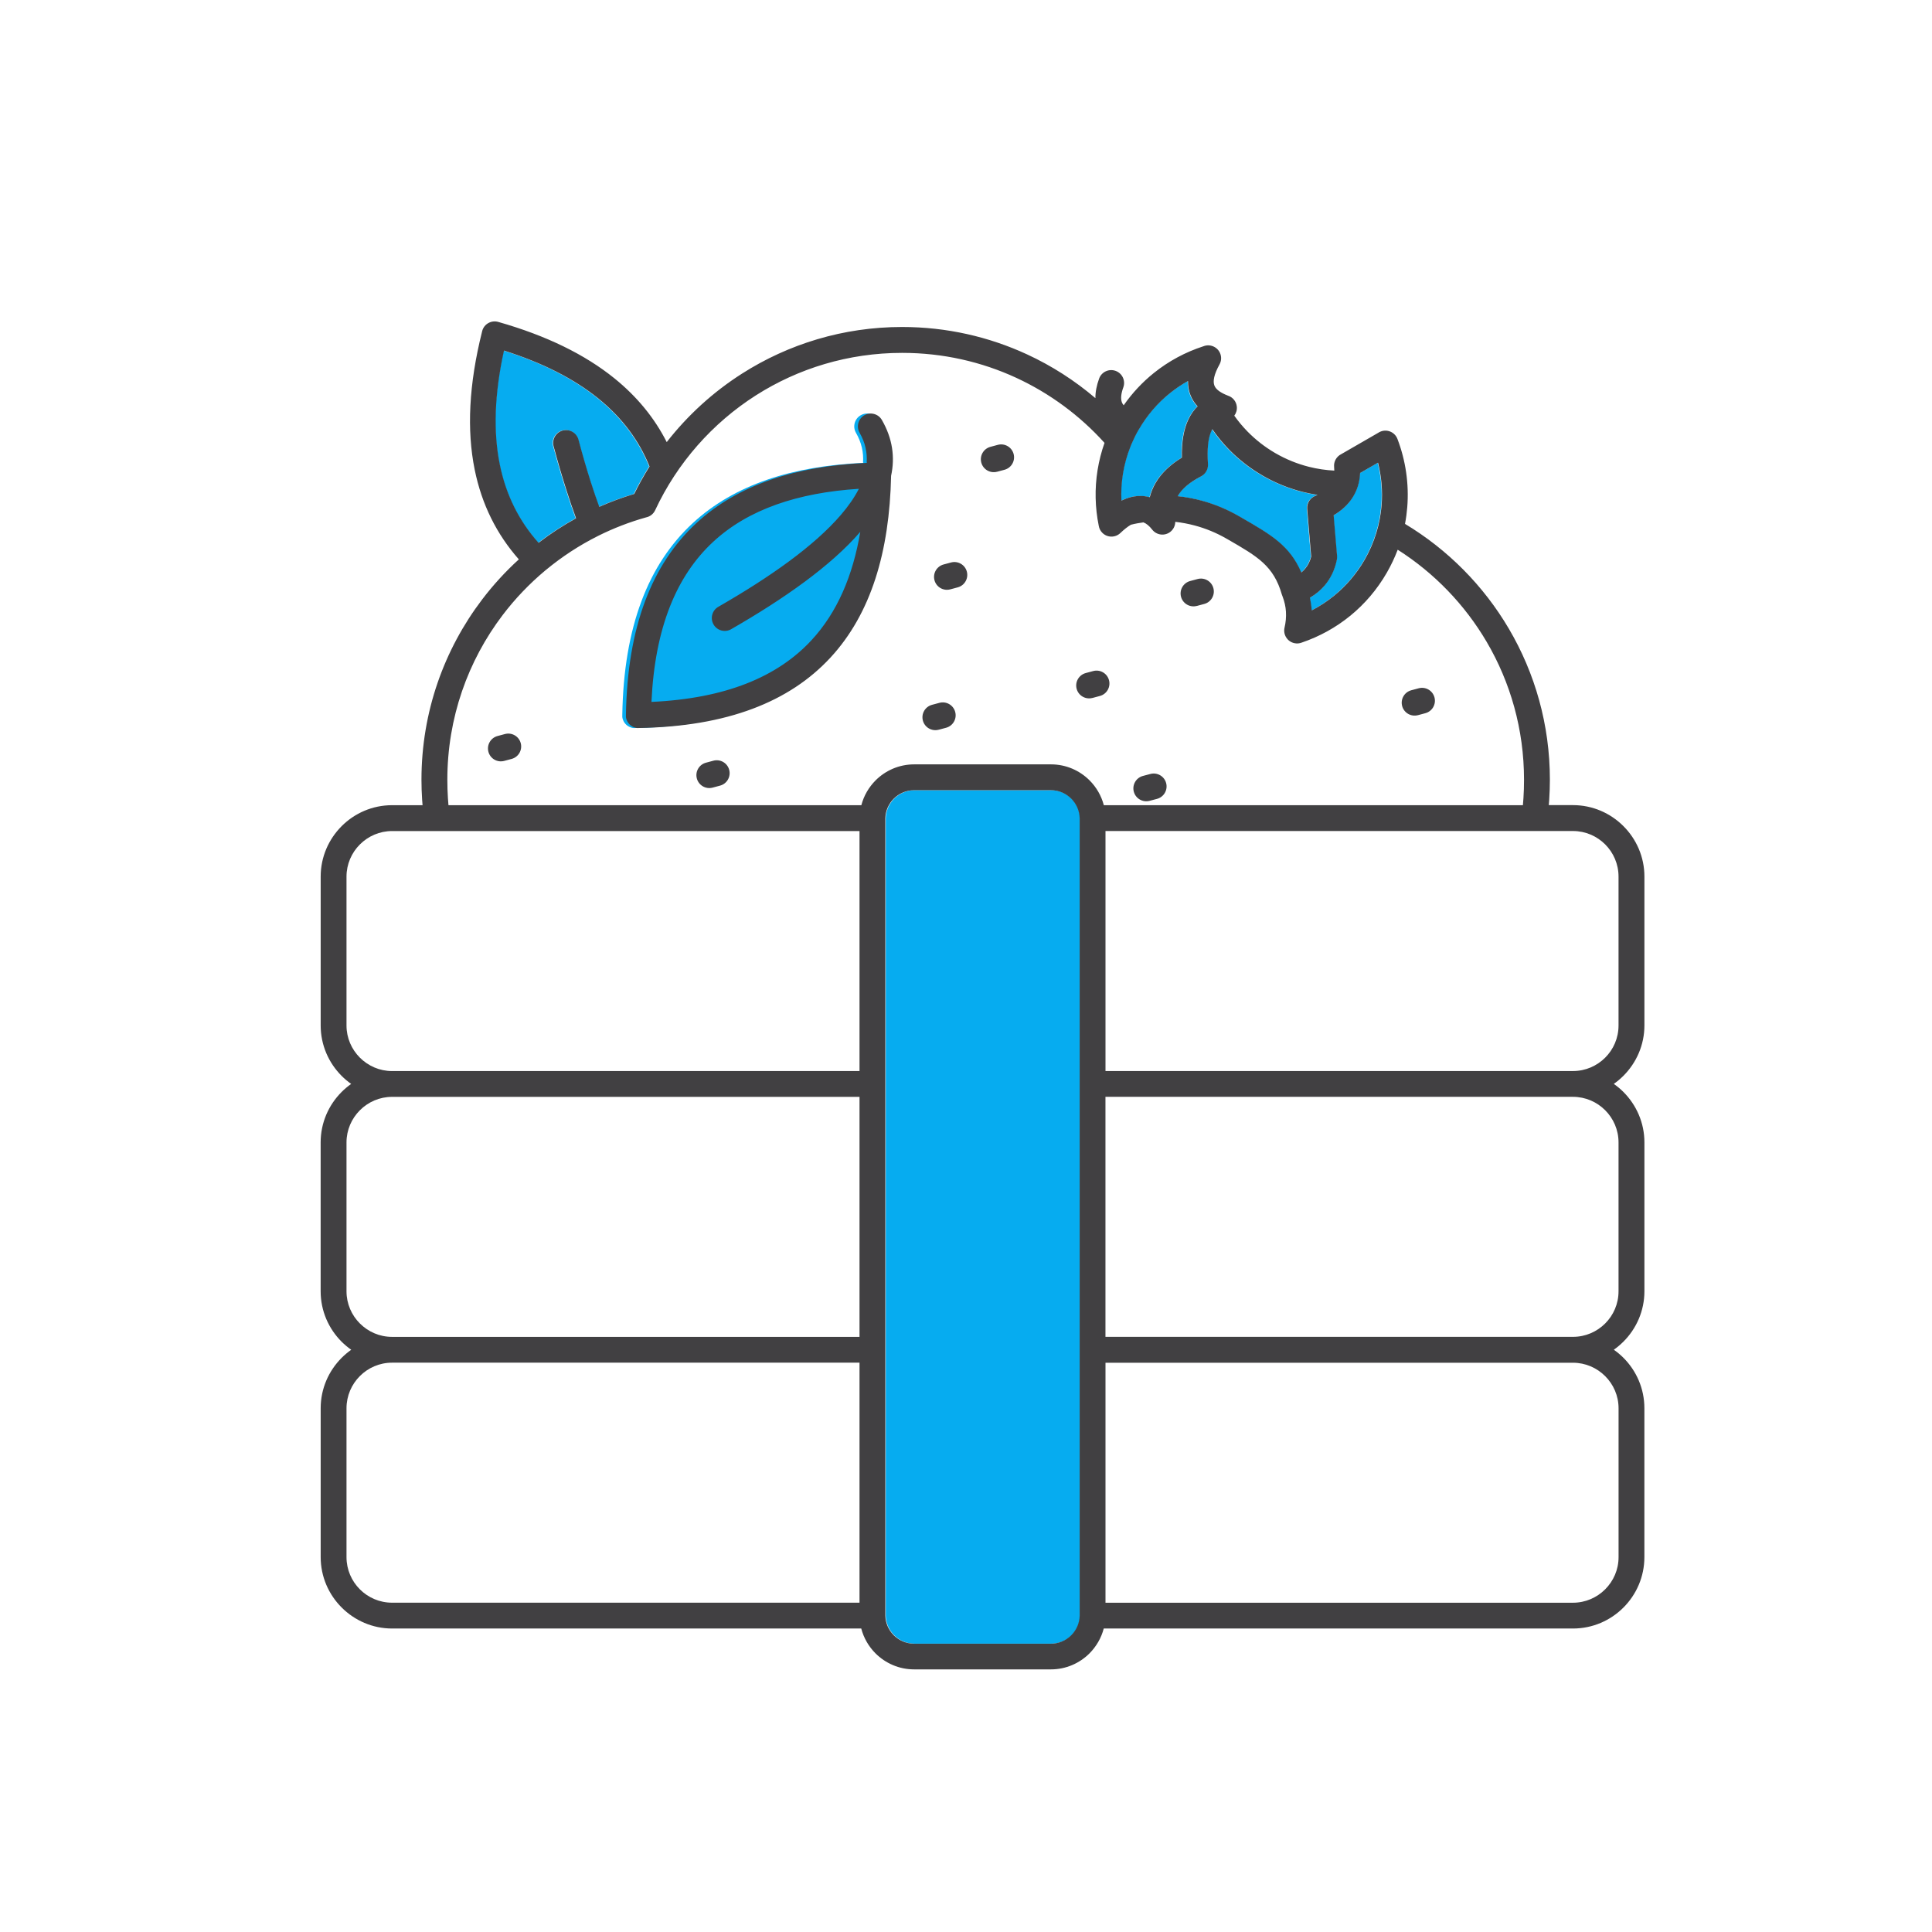
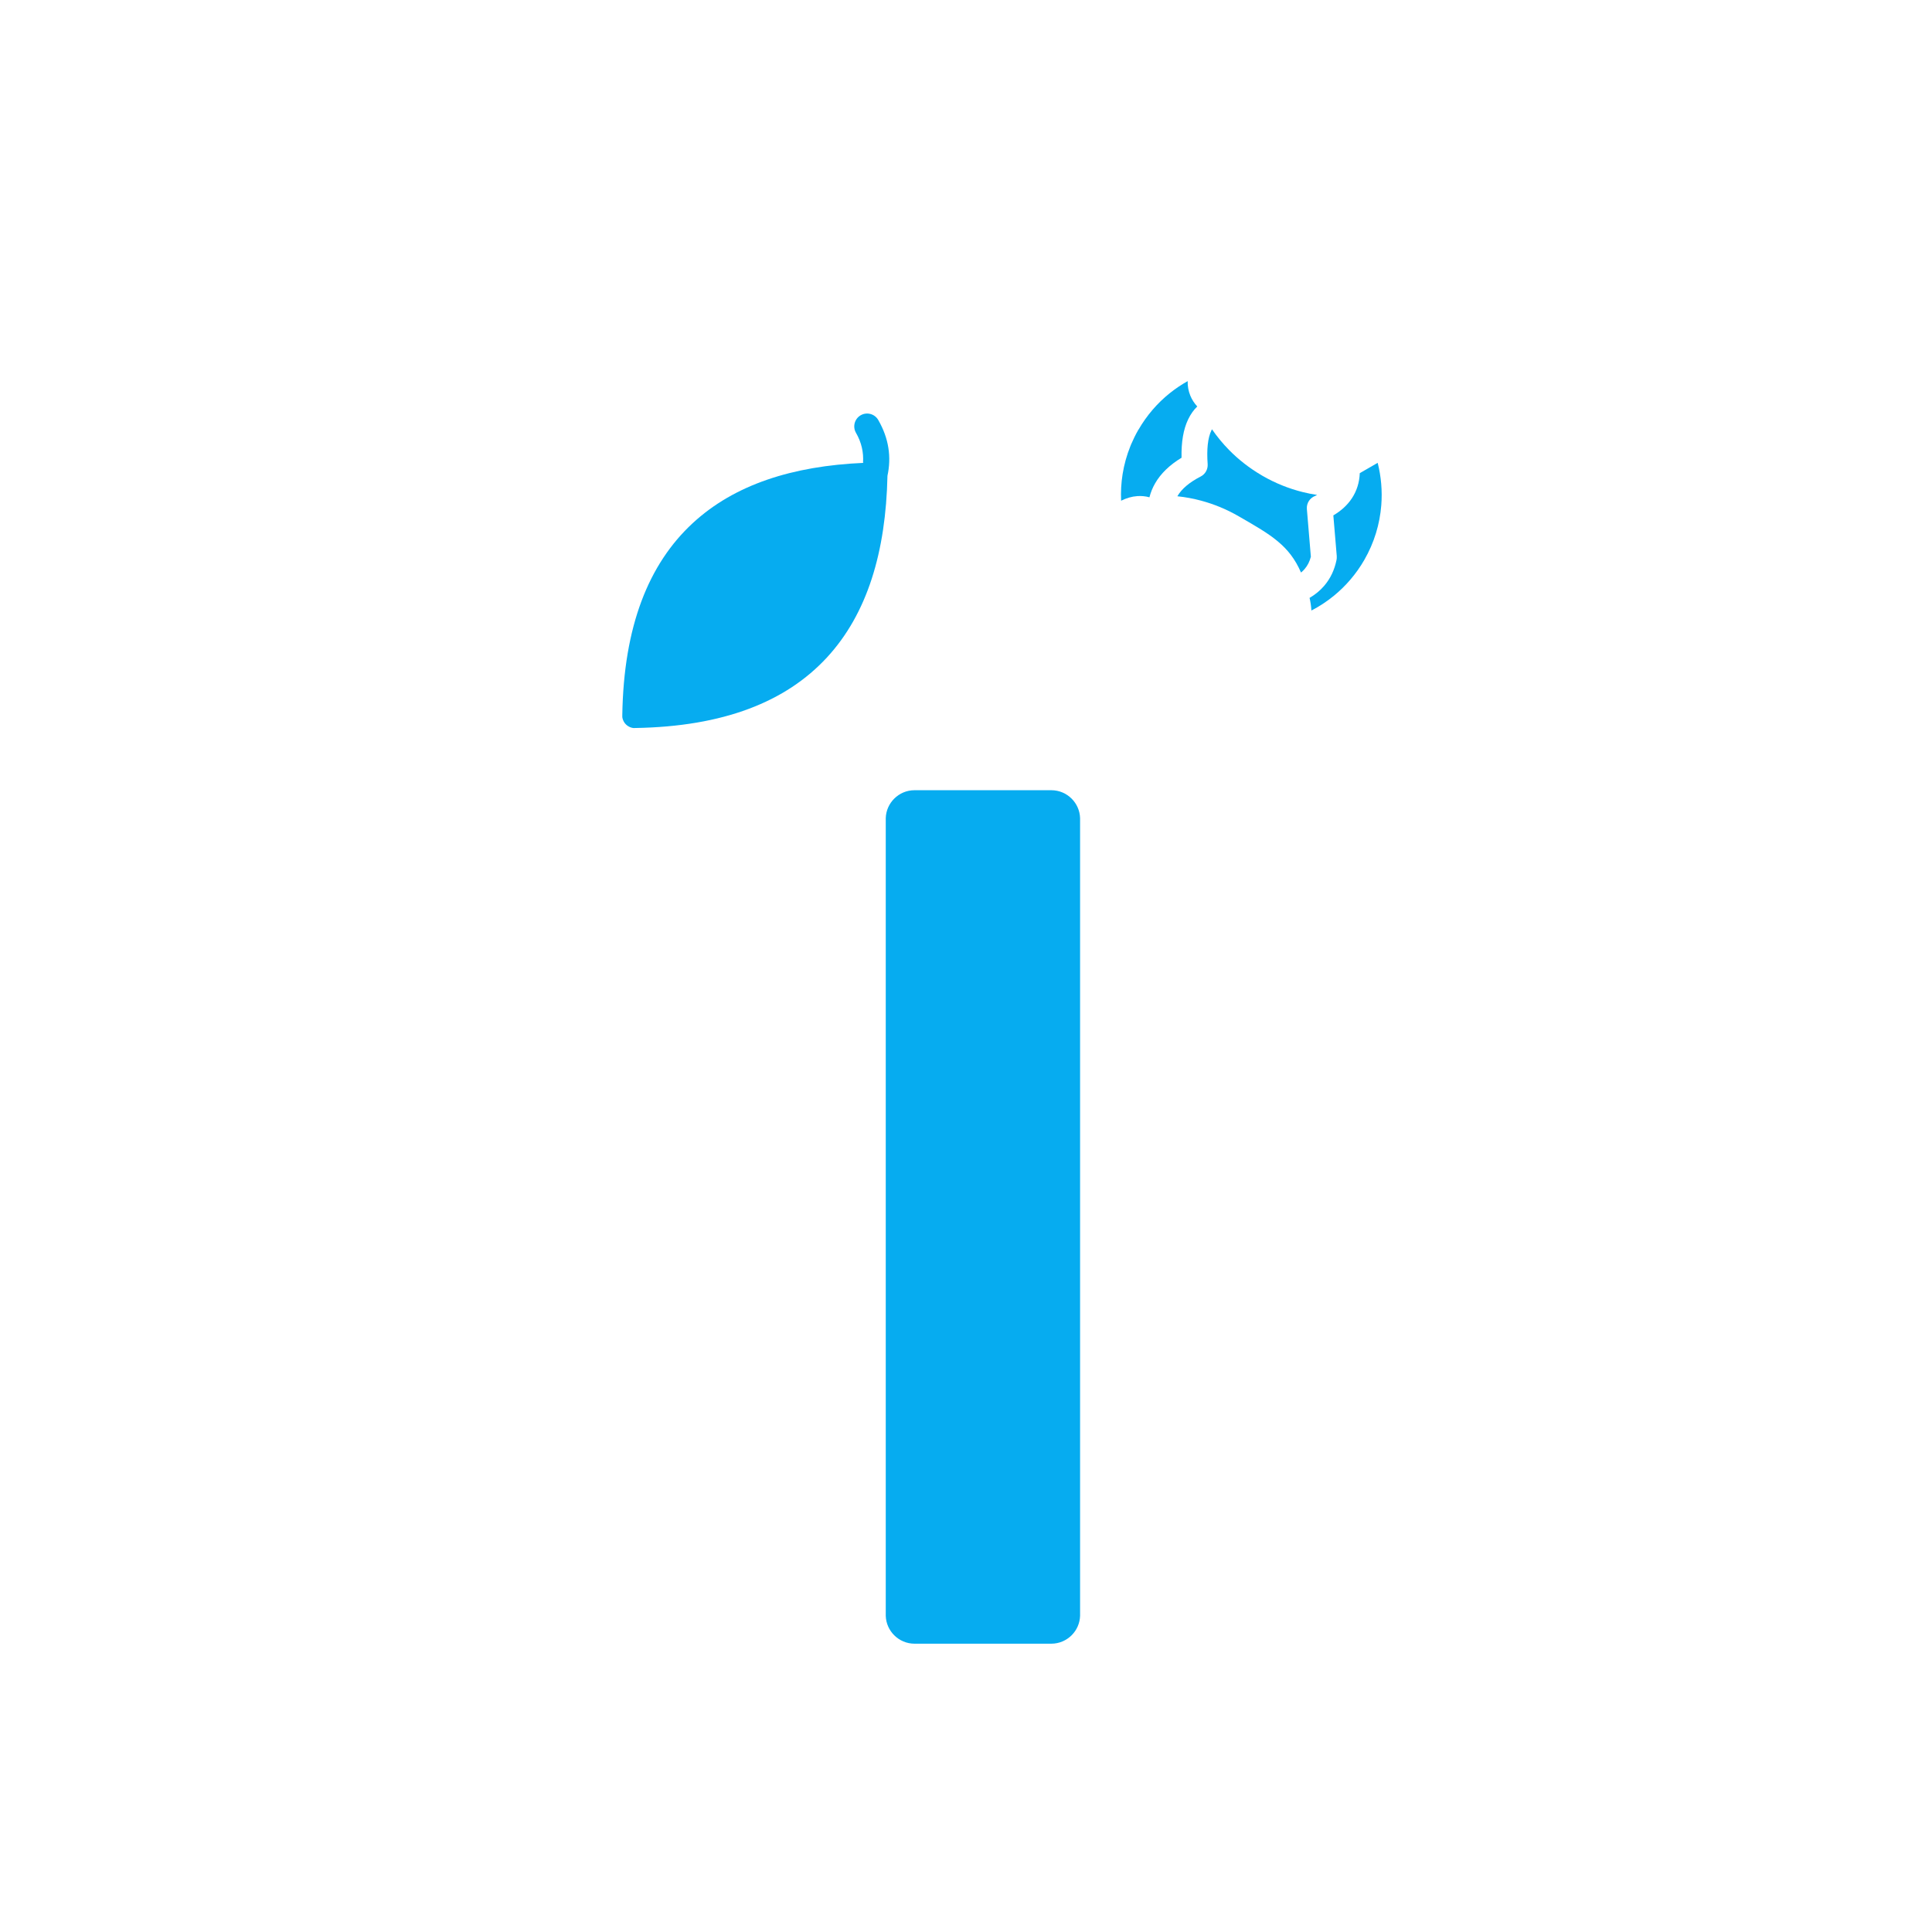
<svg xmlns="http://www.w3.org/2000/svg" id="Layer_1" data-name="Layer 1" viewBox="0 0 600 600">
  <defs>
    <style>
      .cls-1 {
        fill: #414042;
      }

      .cls-2 {
        fill: #06acf0;
      }
    </style>
  </defs>
  <path class="cls-2" d="M335.43,501.77v-.02c0-.06,0-.11,0-.17v-.07s0-82.14,0-82.14c0-.06,0-.12,0-.18s0-.12,0-.18v-82.19c0-.06,0-.12,0-.18s0-.12,0-.18v-82.2c0-.06,0-.12,0-.17v-.02c-.07-2.35-1.06-4.48-2.62-6.04-1.62-1.62-3.85-2.62-6.3-2.62h-42.51c-2.45,0-4.68,1-6.3,2.62-1.56,1.56-2.55,3.69-2.62,6.03v.03c0,.06,0,.12,0,.18v.06s0,82.13,0,82.13c0,.06,0,.13,0,.19s0,.12,0,.19v82.18c0,.06,0,.12,0,.19s0,.13,0,.19v82.2c0,.06,0,.12,0,.18v.03c.07,2.34,1.06,4.47,2.62,6.03,1.62,1.62,3.85,2.62,6.3,2.62h42.51c2.45,0,4.68-1.01,6.3-2.62,1.56-1.56,2.55-3.69,2.62-6.04h0Z" />
  <path class="cls-2" d="M353.55,133.44l-.06.1c-.83,1.44-1.55,2.92-2.19,4.41-.07.21-.15.41-.25.61-1.14,2.83-1.94,5.73-2.41,8.65-.44,2.76-.6,5.54-.47,8.29,1.67-.83,3.35-1.32,5.03-1.43,1.3-.09,2.56.03,3.77.37.38-1.51.97-2.97,1.78-4.37,1.74-3.01,4.46-5.65,8.19-7.92-.1-4.83.56-8.85,2.08-11.97.75-1.55,1.68-2.87,2.8-3.95-.92-1-1.66-2.13-2.18-3.42-.55-1.36-.83-2.84-.8-4.45-1.96,1.1-3.84,2.36-5.62,3.79-3.78,3.04-7.08,6.83-9.66,11.3h0Z" />
  <path class="cls-2" d="M376.39,133.32c-.06.11-.12.22-.17.33-1.14,2.35-1.5,5.9-1.17,10.51.1,1.54-.7,3.07-2.16,3.82-3.52,1.81-5.92,3.85-7.22,6.09l-.03.05c2.49.26,4.96.71,7.39,1.37,3.99,1.07,7.92,2.68,11.7,4.87l.57.33c9.39,5.41,15.12,8.72,18.74,17.12.42-.34.79-.71,1.12-1.09.94-1.09,1.57-2.37,1.94-3.83l-1.24-14.81c-.15-1.84.97-3.49,2.62-4.09.19-.09.38-.18.57-.28-1.54-.23-3.07-.54-4.59-.92-4.25-1.07-8.44-2.74-12.43-5.05-.07-.04-.14-.09-.21-.13-3.8-2.22-7.18-4.87-10.11-7.85-1.97-2-3.74-4.16-5.31-6.43h0Z" />
  <path class="cls-2" d="M427.84,143.74l-5.55,3.2c-.11,2.92-.94,5.5-2.43,7.78-1.4,2.13-3.34,3.9-5.78,5.34l1.07,12.73h-.01c.03.36,0,.74-.07,1.11-.62,3.05-1.87,5.75-3.85,8.05-1.23,1.43-2.73,2.68-4.52,3.73.29,1.26.48,2.52.56,3.79v.14c2.47-1.27,4.81-2.81,6.99-4.59,3.69-3.02,6.91-6.74,9.43-11.1,3.1-5.37,4.83-11.18,5.29-17.01.35-4.45-.04-8.9-1.12-13.18h0Z" />
-   <path class="cls-2" d="M171.8,138.59c-.56-2.14.71-4.33,2.85-4.89,2.14-.56,4.32.71,4.89,2.85,1.21,4.56,2.47,8.9,3.76,12.96.85,2.67,1.75,5.3,2.69,7.89,3.51-1.55,7.13-2.89,10.85-4,1.44-2.93,3.03-5.78,4.76-8.53-3.24-8.03-8.48-15.13-15.98-21.18-7.43-5.99-17.08-10.97-29.22-14.81-2.99,13.62-3.33,25.33-1.3,35.35,1.93,9.54,6.02,17.6,12.03,24.34,3.68-2.82,7.57-5.36,11.65-7.61-1.06-2.87-2.09-5.89-3.09-9.05-1.4-4.4-2.69-8.86-3.89-13.34h0Z" />
  <path class="cls-2" d="M268.02,143.67c.22-3.16-.46-6.26-2.19-9.26-1.1-1.91-.44-4.35,1.47-5.45,1.91-1.1,4.35-.44,5.45,1.47,3.31,5.75,4.11,11.55,2.86,17.33-.5,23.59-6.24,42.86-18.85,56.48-12.65,13.67-31.99,21.42-59.6,21.85h-.03s0,0,0,0h-.2s0,0,0,0h-.09s0,0,0,0h-.09s0,0,0,0h-.09s0-.01,0-.01h-.09s0-.01,0-.01h-.09s0-.01,0-.01l-.09-.02h0s-.09-.02-.09-.02l-.09-.02h0s0,0,0,0l-.09-.02h0s-.09-.03-.09-.03h0s-.09-.03-.09-.03h0s-.09-.03-.09-.03h0s-.09-.03-.09-.03h0s-.09-.04-.09-.04h0s-.09-.04-.09-.04h0s-.09-.04-.09-.04h0s-.09-.04-.09-.04l-.08-.04h0s-.08-.05-.08-.05h0s-.08-.05-.08-.05l-.08-.05h0s-.08-.05-.08-.05h0s-.02-.01-.02-.01l-.06-.04-.08-.05h0c-.05-.04-.1-.08-.15-.12l-.07-.06h0s-.07-.06-.07-.06h0l-.07-.06h0s-.07-.07-.07-.07h0s-.07-.07-.07-.07h0s-.07-.07-.07-.07h0s-.06-.07-.06-.07h0s-.06-.07-.06-.07h0s-.06-.07-.06-.07c-.04-.05-.08-.1-.12-.15h0s-.05-.08-.05-.08l-.04-.06v-.02s-.01,0-.01,0l-.05-.08h0s-.05-.08-.05-.08l-.05-.08h0s-.04-.08-.04-.08h0s-.04-.09-.04-.09l-.04-.09h0s-.04-.09-.04-.09h0s-.04-.09-.04-.09h0s-.04-.09-.04-.09h0s-.03-.09-.03-.09h0s-.03-.09-.03-.09h0s-.03-.09-.03-.09h0s-.03-.09-.03-.09h0s-.02-.09-.02-.09h0s0-.01,0-.01l-.02-.09-.02-.09h0s-.02-.1-.02-.1h0s-.01-.1-.01-.1h0s-.01-.1-.01-.1h0s0-.1,0-.1h0s0-.1,0-.1h0s0-.1,0-.1h0s0-.1,0-.1h0v-.1h0s0-.03,0-.03c.43-27.61,8.18-46.95,21.85-59.6,12.96-12,31.04-17.78,53.08-18.74h0Z" />
-   <path class="cls-1" d="M109.07,336.63c-1.06-.75-2.06-1.58-2.97-2.5-4.02-4.02-6.51-9.56-6.51-15.66v-46.24c0-6.1,2.49-11.64,6.51-15.66,4.01-4.02,9.56-6.51,15.66-6.51h9.47c-.05-.56-.09-1.11-.13-1.66-.14-2.13-.21-4.22-.21-6.25,0-21.02,7.02-40.42,18.85-55.98,3.41-4.49,7.23-8.66,11.39-12.45-6.84-7.75-11.51-16.99-13.72-27.91-2.46-12.16-1.83-26.35,2.3-42.83.02-.08.04-.17.06-.25.6-2.13,2.82-3.36,4.95-2.76,15.09,4.29,26.99,10.18,36.05,17.49,7.15,5.77,12.52,12.41,16.29,19.84,6.51-8.35,14.43-15.57,23.4-21.28,14.37-9.16,31.42-14.47,49.69-14.47,13.83,0,26.97,3.04,38.78,8.49,7.72,3.56,14.87,8.16,21.26,13.61-.02-1.91.38-3.94,1.15-6.07.75-2.08,3.05-3.15,5.12-2.4,2.08.75,3.15,3.05,2.4,5.12-.7,1.94-.88,3.52-.44,4.66.12.32.3.62.55.91,2.68-3.84,5.83-7.19,9.34-10.01,4.62-3.72,9.86-6.52,15.42-8.32,1.07-.43,2.33-.39,3.42.21,1.94,1.06,2.65,3.5,1.58,5.43-1.72,3.13-2.12,5.23-1.57,6.6.51,1.26,2.04,2.26,4.21,3.1,1.44.47,2.55,1.75,2.73,3.35.12,1.06-.18,2.07-.78,2.86,1.25,1.76,2.64,3.44,4.18,5,2.46,2.5,5.28,4.71,8.42,6.55.07.04.14.07.21.12,3.32,1.92,6.81,3.31,10.36,4.21,2.62.66,5.26,1.05,7.89,1.18,0-.36-.02-.73-.06-1.11-.17-1.7.75-3.27,2.2-3.99l11.44-6.6c.26-.18.55-.33.86-.45,2.07-.79,4.38.25,5.17,2.32,2.56,6.7,3.62,13.94,3.05,21.17-.14,1.74-.37,3.48-.7,5.21,13.28,7.98,24.4,19.2,32.26,32.57,8.09,13.76,12.73,29.78,12.73,46.86,0,2.03-.07,4.12-.21,6.25-.04.55-.08,1.11-.13,1.66h7.52c6.09,0,11.63,2.49,15.65,6.51,4.03,4.02,6.53,9.57,6.53,15.66v46.24c0,6.09-2.5,11.63-6.53,15.66-.92.92-1.91,1.75-2.98,2.5,1.06.75,2.06,1.58,2.98,2.5,4.03,4.03,6.53,9.57,6.53,15.66v46.24c0,6.09-2.5,11.64-6.53,15.66-.92.91-1.91,1.75-2.97,2.5,1.07.75,2.07,1.59,2.98,2.5,4.02,4.02,6.51,9.56,6.51,15.67v46.23c0,6.1-2.49,11.65-6.51,15.67s-9.56,6.51-15.67,6.51h-145.72c-.77,2.96-2.33,5.61-4.43,7.72-3.07,3.07-7.31,4.97-11.97,4.97h-42.51c-4.66,0-8.9-1.91-11.97-4.97-2.1-2.1-3.66-4.76-4.43-7.72H121.76c-6.09,0-11.63-2.5-15.66-6.53-4.02-4.02-6.51-9.56-6.51-15.65v-46.23c0-6.09,2.49-11.63,6.51-15.65.92-.92,1.92-1.76,2.98-2.51-1.07-.75-2.07-1.59-2.99-2.5-4.02-4.02-6.51-9.56-6.51-15.66v-46.24c0-6.1,2.49-11.64,6.51-15.66.92-.92,1.91-1.75,2.97-2.5h0ZM335.3,501.77v-.02c0-.06,0-.11,0-.17v-.07s0-82.14,0-82.14c0-.06,0-.12,0-.18s0-.12,0-.18v-82.19c0-.06,0-.12,0-.18s0-.12,0-.18v-82.2c0-.06,0-.12,0-.17v-.02c-.07-2.35-1.06-4.48-2.62-6.04-1.62-1.62-3.85-2.62-6.3-2.62h-42.51c-2.45,0-4.68,1-6.3,2.62-1.56,1.56-2.55,3.69-2.62,6.03v.03c0,.06,0,.12,0,.18v.06s0,82.13,0,82.13c0,.06,0,.13,0,.19s0,.12,0,.19v82.18c0,.06,0,.12,0,.19s0,.13,0,.19v82.2c0,.06,0,.12,0,.18v.03c.07,2.34,1.06,4.47,2.62,6.03,1.62,1.62,3.85,2.62,6.3,2.62h42.51c2.45,0,4.68-1.01,6.3-2.62,1.56-1.56,2.55-3.69,2.62-6.04h0ZM343.32,497.74h145.18c3.89,0,7.43-1.59,10-4.16,2.57-2.57,4.16-6.11,4.16-9.99v-46.23c0-3.89-1.59-7.43-4.16-9.99-2.57-2.57-6.11-4.16-10-4.16h-145.18v74.54h0ZM343.32,415.17h145.18c3.9,0,7.44-1.59,10.01-4.16,2.56-2.56,4.14-6.09,4.14-9.99v-46.24c0-3.89-1.59-7.43-4.15-9.99-2.57-2.57-6.11-4.16-10.01-4.16h-145.18v74.53h0ZM343.32,332.62h145.18c3.9,0,7.44-1.59,10.01-4.16,2.56-2.56,4.14-6.09,4.14-9.99v-46.24c0-3.9-1.59-7.43-4.14-9.99-2.57-2.57-6.11-4.16-10.01-4.16h-145.18v74.53h0ZM342.78,250.07h130.17c.07-.72.12-1.46.17-2.2.12-1.82.18-3.72.18-5.71,0-15.64-4.23-30.28-11.6-42.82-6.81-11.59-16.3-21.41-27.63-28.62-.92,2.43-2.05,4.82-3.39,7.15-3.03,5.25-6.88,9.72-11.3,13.33-4.53,3.7-9.66,6.51-15.11,8.36-.72.28-1.53.36-2.34.17-2.15-.49-3.5-2.64-3.01-4.79.39-1.68.54-3.34.44-4.99-.1-1.56-.44-3.12-1.04-4.69-.09-.19-.16-.39-.22-.59-2.56-8.95-7.54-11.82-16.66-17.08l-.58-.33c-3.12-1.8-6.42-3.15-9.79-4.05-2.02-.54-4.05-.92-6.08-1.15-.01,1.17-.54,2.33-1.53,3.11-1.74,1.37-4.26,1.06-5.62-.67-.94-1.2-1.85-1.94-2.74-2.27-.65.09-1.26.18-1.81.28-.62.11-1.31.26-2.07.45-1.02.6-2.12,1.47-3.29,2.59-1.6,1.52-4.13,1.46-5.65-.14-.58-.6-.92-1.34-1.05-2.11-1.15-5.66-1.3-11.54-.36-17.36.46-2.83,1.17-5.64,2.15-8.4-7.63-8.46-16.95-15.37-27.42-20.21-10.76-4.97-22.76-7.74-35.43-7.74-16.72,0-32.3,4.84-45.4,13.18-13.53,8.62-24.45,21-31.3,35.68-.56,1.2-1.63,1.99-2.83,2.23-5.17,1.45-10.14,3.38-14.86,5.73-.04.02-.09.05-.13.07-5.75,2.88-11.12,6.4-16.02,10.45-.11.1-.22.19-.33.27-4.89,4.09-9.32,8.72-13.18,13.8-10.79,14.19-17.19,31.92-17.19,51.16,0,1.99.06,3.89.18,5.71.05.74.11,1.47.17,2.2h128.22c.77-2.96,2.33-5.62,4.43-7.72,3.07-3.07,7.31-4.97,11.97-4.97h42.51c4.66,0,8.9,1.9,11.97,4.97,2.1,2.1,3.66,4.76,4.43,7.72h0ZM266.93,258.09H121.76c-3.89,0-7.42,1.59-9.99,4.16-2.57,2.56-4.16,6.1-4.16,9.99v46.24c0,3.89,1.59,7.42,4.16,9.99,2.57,2.56,6.1,4.16,9.99,4.16h145.17v-74.53h0ZM266.93,340.64H121.76c-3.89,0-7.42,1.59-9.99,4.16-2.57,2.57-4.16,6.1-4.16,9.99v46.24c0,3.89,1.59,7.43,4.16,9.99,2.57,2.57,6.1,4.16,9.99,4.16h145.17v-74.53h0ZM266.93,423.19H121.76c-3.9,0-7.43,1.59-9.99,4.15-2.57,2.57-4.16,6.11-4.16,10.01v46.23c0,3.9,1.59,7.45,4.16,10.01,2.56,2.56,6.09,4.14,9.99,4.14h145.17v-74.54h0ZM171.92,138.59c-.56-2.14.71-4.33,2.85-4.89,2.14-.56,4.32.71,4.89,2.85,1.21,4.56,2.47,8.9,3.76,12.96.85,2.67,1.75,5.3,2.69,7.89,3.51-1.55,7.13-2.89,10.85-4,1.44-2.93,3.03-5.78,4.76-8.53-3.24-8.03-8.48-15.13-15.98-21.18-7.43-5.99-17.08-10.97-29.22-14.81-2.99,13.62-3.33,25.33-1.3,35.35,1.93,9.54,6.02,17.6,12.03,24.34,3.68-2.82,7.57-5.36,11.65-7.61-1.06-2.87-2.09-5.89-3.09-9.05-1.4-4.4-2.69-8.86-3.89-13.34h0ZM371.68,188.17c-2.14.57-4.33-.7-4.9-2.83-.57-2.14.7-4.33,2.84-4.9l2.31-.62c2.14-.57,4.33.7,4.9,2.84.57,2.14-.7,4.33-2.83,4.9l-2.31.62h0ZM295.11,183.03c-2.14.57-4.33-.7-4.9-2.83-.57-2.14.7-4.33,2.84-4.9l2.31-.62c2.14-.57,4.33.7,4.9,2.83.57,2.14-.7,4.33-2.83,4.9l-2.31.62h0ZM221.31,244.6c-2.14.57-4.33-.7-4.9-2.84-.57-2.14.7-4.33,2.84-4.9l2.31-.62c2.14-.57,4.33.7,4.9,2.84.57,2.14-.7,4.33-2.83,4.9l-2.31.62h0ZM156.58,236.31c-2.14.57-4.33-.7-4.9-2.83-.57-2.14.7-4.33,2.83-4.9l2.31-.62c2.14-.57,4.33.7,4.9,2.83.57,2.14-.7,4.33-2.83,4.9l-2.31.62h0ZM440.35,222.1c-2.14.57-4.33-.7-4.9-2.83-.57-2.14.7-4.33,2.83-4.9l2.31-.62c2.14-.57,4.33.7,4.9,2.84.57,2.14-.7,4.33-2.84,4.9l-2.31.62h0ZM309.65,146.5c-2.14.57-4.33-.7-4.9-2.83-.57-2.14.7-4.33,2.83-4.9l2.31-.62c2.14-.57,4.33.7,4.9,2.84.57,2.14-.7,4.33-2.83,4.9l-2.31.62h0ZM339.26,216.75c-2.14.57-4.33-.7-4.9-2.83-.57-2.14.7-4.33,2.84-4.9l2.31-.62c2.14-.57,4.33.7,4.9,2.84.57,2.14-.7,4.33-2.83,4.9l-2.31.62h0ZM357,248.71c-2.14.56-4.32-.72-4.89-2.85-.56-2.14.72-4.33,2.85-4.89l2.31-.61c2.14-.56,4.33.71,4.89,2.85.56,2.14-.71,4.32-2.85,4.89l-2.31.61h0ZM291.51,226.62c-2.14.57-4.33-.7-4.9-2.83-.57-2.14.7-4.33,2.83-4.9l2.31-.62c2.14-.57,4.33.7,4.9,2.84.57,2.14-.7,4.33-2.83,4.9l-2.31.62h0ZM227.06,195.41c-1.92,1.1-4.37.43-5.47-1.49-1.1-1.92-.43-4.37,1.49-5.47,15.94-9.15,29.74-18.85,38.07-28.55,2.33-2.72,4.22-5.42,5.58-8.1-18.91,1.21-34.32,6.34-45.25,16.47-11.38,10.54-18.11,26.69-19.16,49.71,23.02-1.05,39.17-7.78,49.7-19.16,7.97-8.61,12.84-19.98,15.15-33.65-9.02,10.47-23.52,20.71-40.12,30.24h0ZM269.15,143.67c.22-3.16-.46-6.26-2.19-9.26-1.1-1.91-.44-4.35,1.47-5.45,1.91-1.1,4.35-.44,5.45,1.47,3.31,5.75,4.11,11.55,2.86,17.33-.5,23.59-6.24,42.86-18.85,56.48-12.65,13.67-31.99,21.42-59.6,21.85h-.03s0,0,0,0h-.2s0,0,0,0h-.09s0,0,0,0h-.09s0,0,0,0h-.09s0-.01,0-.01h-.09s0-.01,0-.01h-.09s0-.01,0-.01l-.09-.02h0s-.09-.02-.09-.02l-.09-.02h0s0,0,0,0l-.09-.02h0s-.09-.03-.09-.03h0s-.09-.03-.09-.03h0s-.09-.03-.09-.03h0s-.09-.03-.09-.03h0s-.09-.04-.09-.04h0s-.09-.04-.09-.04h0s-.09-.04-.09-.04h0s-.09-.04-.09-.04l-.08-.04h0s-.08-.05-.08-.05h0s-.08-.05-.08-.05l-.08-.05h0s-.08-.05-.08-.05h0s-.02-.01-.02-.01l-.06-.04-.08-.05h0c-.05-.04-.1-.08-.15-.12l-.07-.06h0s-.07-.06-.07-.06h0l-.07-.06h0s-.07-.07-.07-.07h0s-.07-.07-.07-.07h0s-.07-.07-.07-.07h0s-.06-.07-.06-.07h0s-.06-.07-.06-.07h0s-.06-.07-.06-.07c-.04-.05-.08-.1-.12-.15h0s-.05-.08-.05-.08l-.04-.06v-.02s-.01,0-.01,0l-.05-.08h0s-.05-.08-.05-.08l-.05-.08h0s-.04-.08-.04-.08h0s-.04-.09-.04-.09l-.04-.09h0s-.04-.09-.04-.09h0s-.04-.09-.04-.09h0s-.04-.09-.04-.09h0s-.03-.09-.03-.09h0s-.03-.09-.03-.09h0s-.03-.09-.03-.09h0s-.03-.09-.03-.09h0s-.02-.09-.02-.09h0s0-.01,0-.01l-.02-.09-.02-.09h0s-.02-.1-.02-.1h0s-.01-.1-.01-.1h0s-.01-.1-.01-.1h0s0-.1,0-.1h0s0-.1,0-.1h0s0-.1,0-.1h0s0-.1,0-.1h0v-.1h0s0-.03,0-.03c.43-27.61,8.18-46.95,21.85-59.6,12.96-12,31.04-17.78,53.08-18.74h0ZM353.65,133.41l-.06.1c-.83,1.44-1.55,2.92-2.19,4.41-.07.21-.15.41-.25.61-1.14,2.83-1.94,5.73-2.41,8.65-.44,2.76-.6,5.54-.47,8.29,1.67-.83,3.35-1.32,5.03-1.43,1.3-.09,2.56.03,3.77.37.38-1.51.97-2.97,1.78-4.37,1.74-3.01,4.46-5.65,8.19-7.92-.1-4.83.56-8.85,2.08-11.97.75-1.55,1.68-2.87,2.8-3.95-.92-1-1.66-2.13-2.18-3.42-.55-1.36-.83-2.84-.8-4.45-1.96,1.1-3.84,2.36-5.62,3.79-3.78,3.04-7.08,6.83-9.66,11.3h0ZM376.49,133.29c-.06.11-.12.22-.17.33-1.14,2.35-1.5,5.9-1.17,10.51.1,1.54-.7,3.07-2.16,3.82-3.52,1.81-5.92,3.85-7.22,6.09l-.03.05c2.49.26,4.96.71,7.39,1.37,3.99,1.07,7.92,2.68,11.7,4.87l.57.33c9.39,5.41,15.12,8.72,18.74,17.12.42-.34.79-.71,1.12-1.09.94-1.09,1.57-2.37,1.94-3.83l-1.24-14.81c-.15-1.84.97-3.49,2.62-4.09.19-.09.38-.18.57-.28-1.54-.23-3.07-.54-4.59-.92-4.25-1.07-8.44-2.74-12.43-5.05-.07-.04-.14-.09-.21-.13-3.8-2.22-7.18-4.87-10.11-7.85-1.97-2-3.74-4.16-5.31-6.43h0ZM427.94,143.7l-5.55,3.2c-.11,2.92-.94,5.5-2.43,7.78-1.4,2.13-3.34,3.9-5.78,5.34l1.07,12.73h-.01c.03.36,0,.74-.07,1.11-.62,3.05-1.87,5.75-3.85,8.05-1.23,1.43-2.73,2.68-4.52,3.73.29,1.26.48,2.52.56,3.79v.14c2.47-1.27,4.81-2.81,6.99-4.59,3.69-3.02,6.91-6.74,9.43-11.1,3.1-5.37,4.83-11.18,5.29-17.01.35-4.45-.04-8.9-1.12-13.18h0Z" />
</svg>